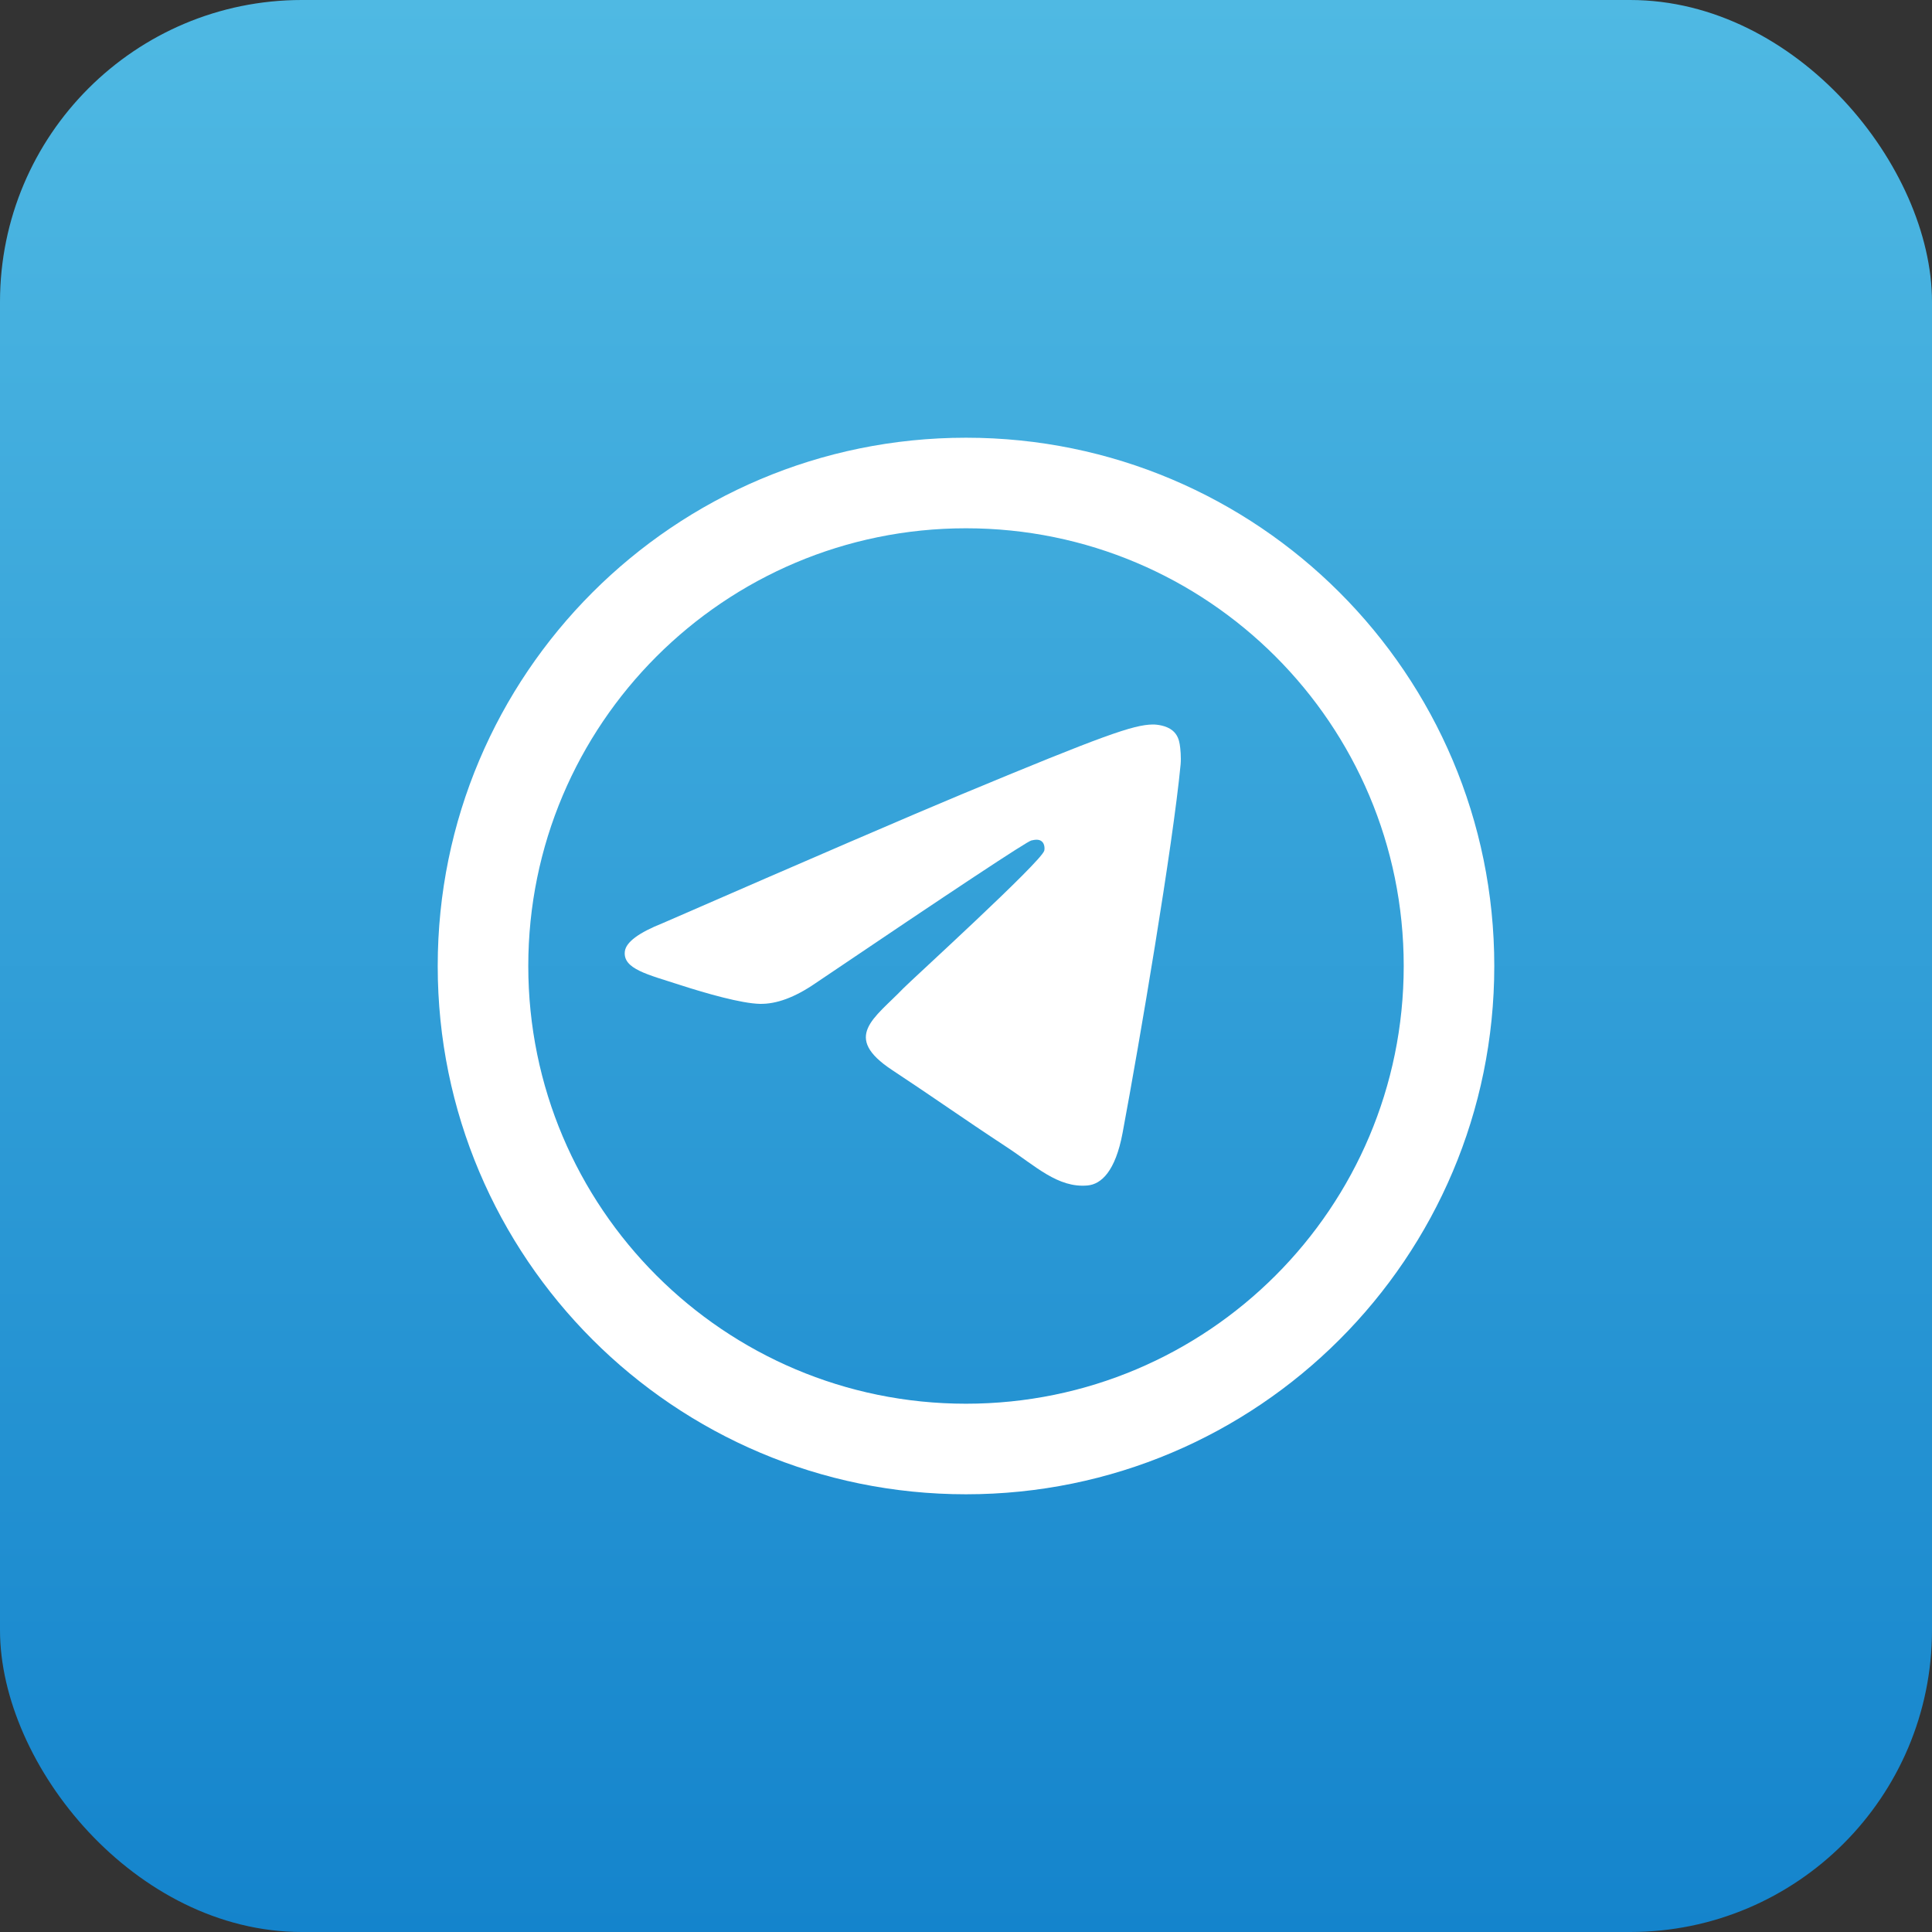
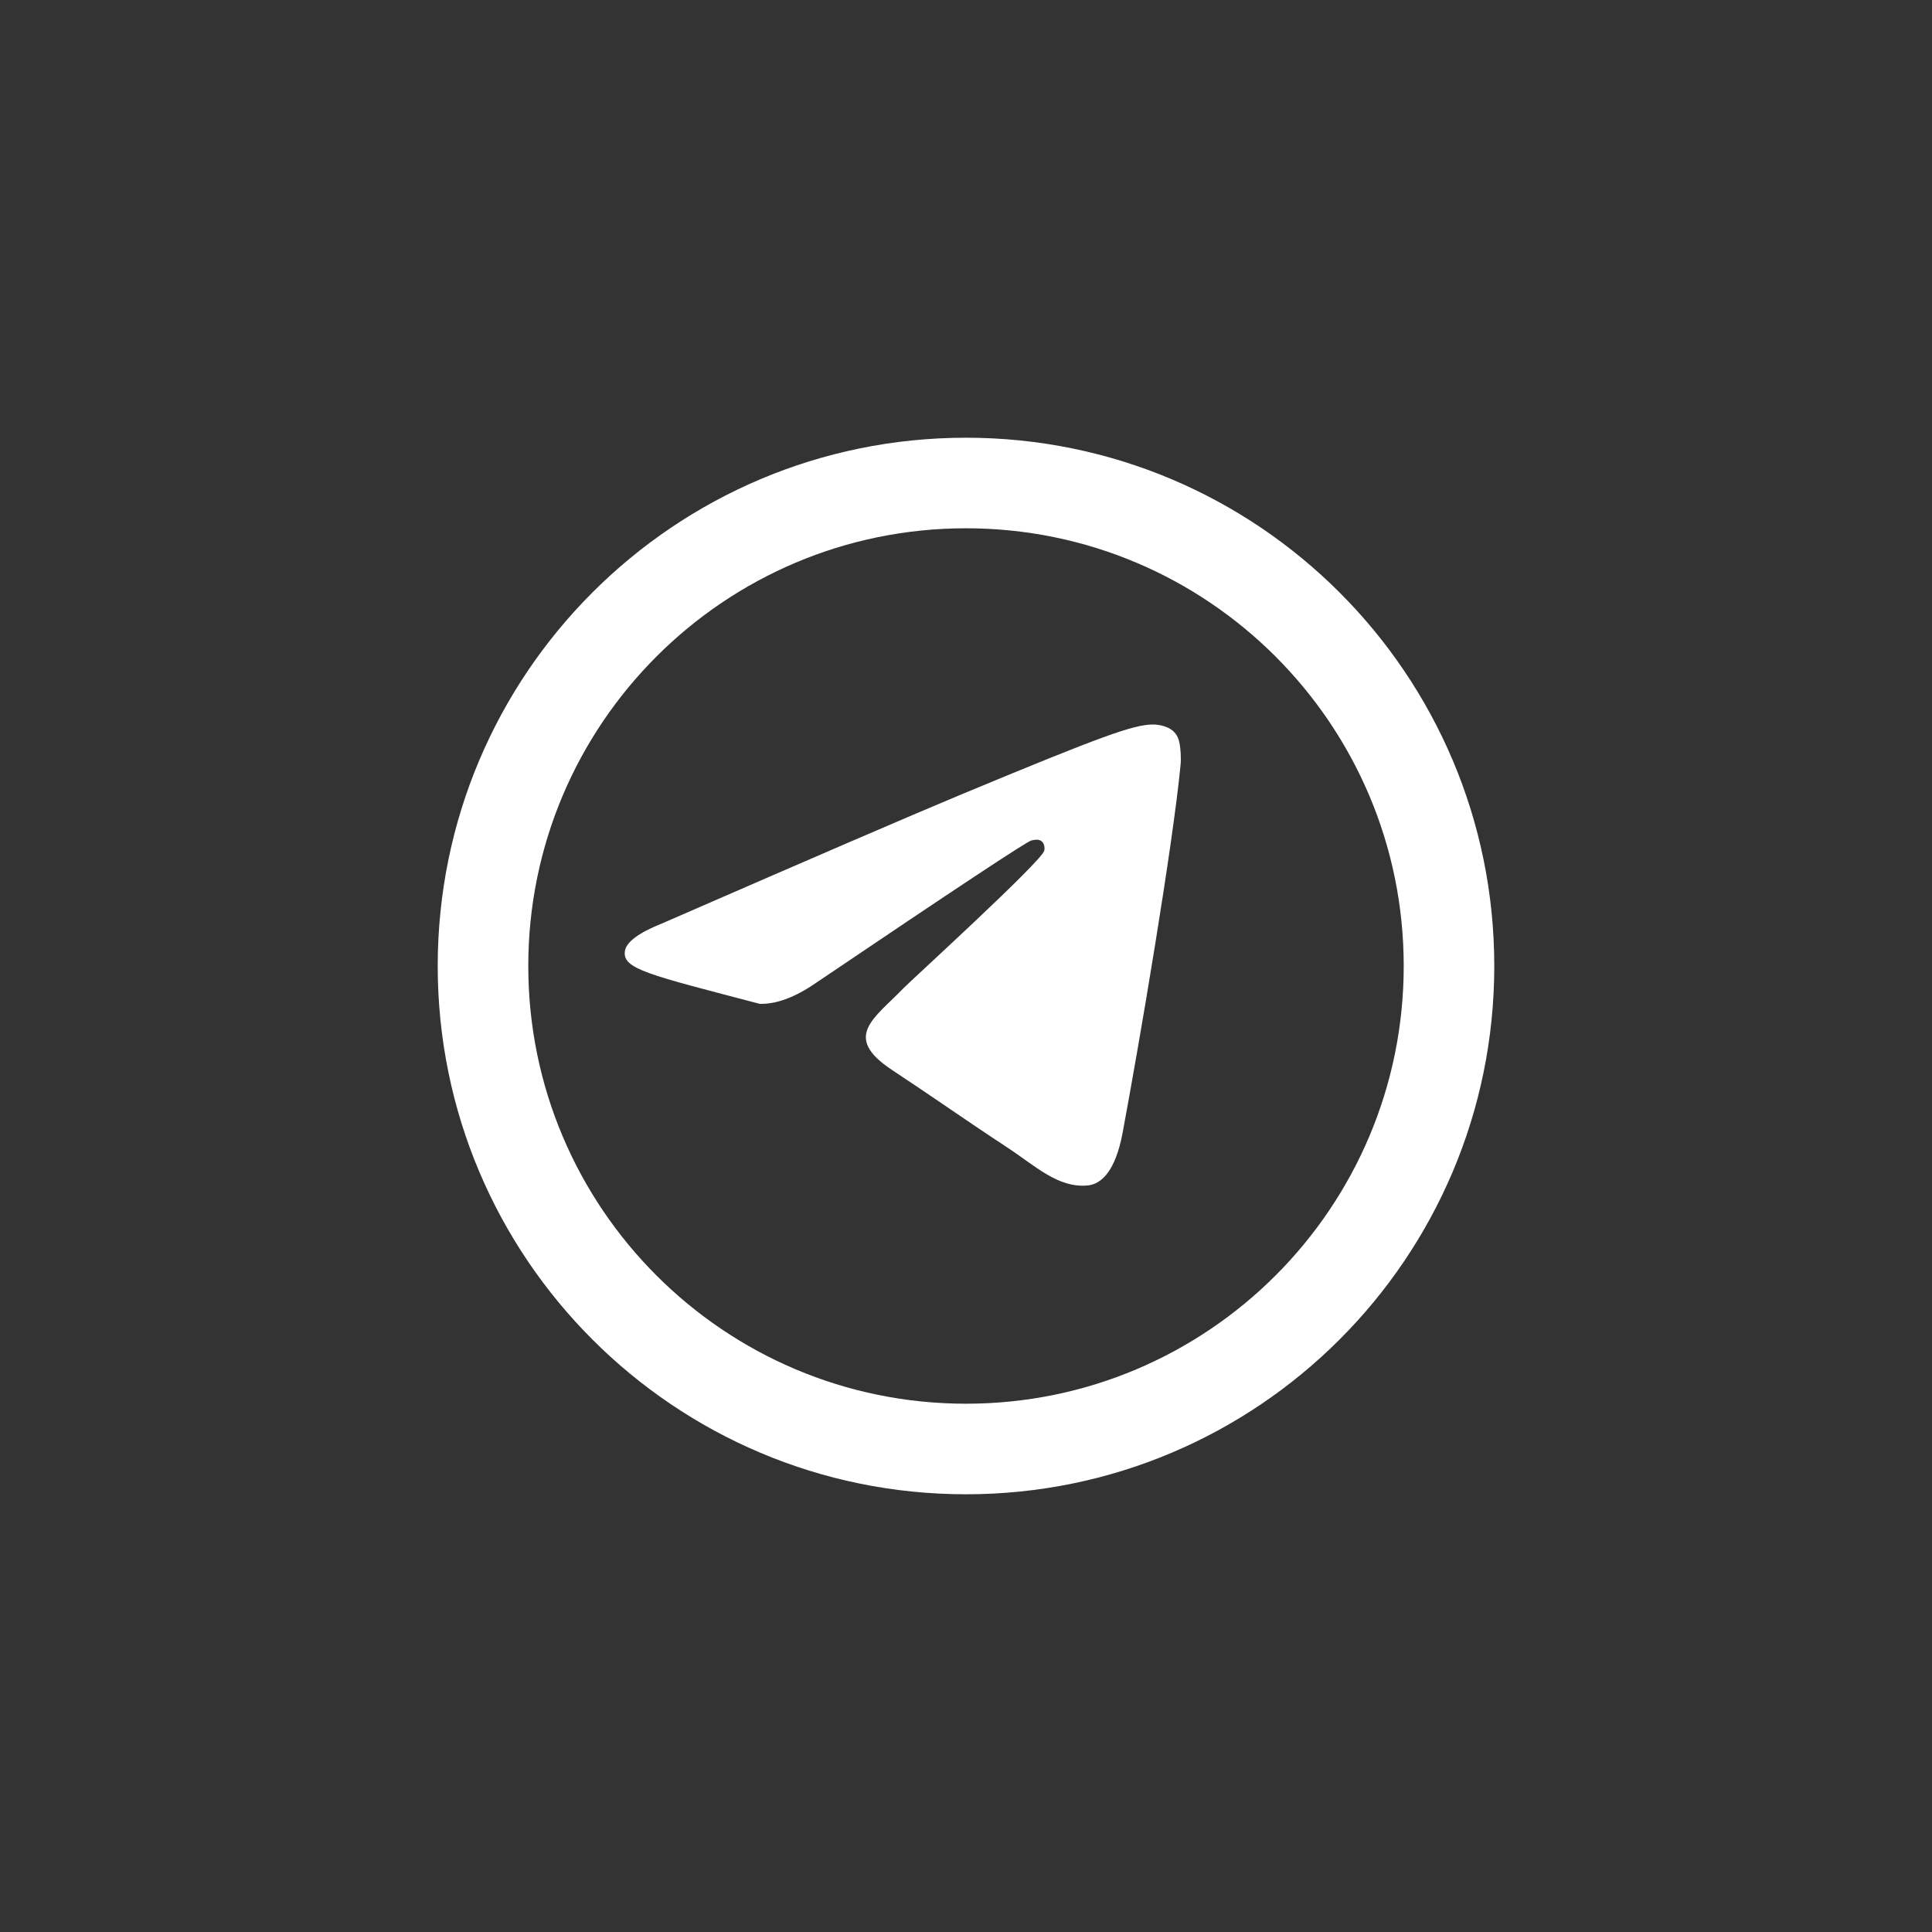
<svg xmlns="http://www.w3.org/2000/svg" width="64" height="64" viewBox="0 0 64 64" fill="none">
  <rect x="0" y="0" width="64" height="64" fill="#333333" stroke="none" />
-   <rect width="64" height="64" rx="10" fill="url(#paint0_linear_1396_9747)" />
-   <path fill-rule="evenodd" clip-rule="evenodd" d="M21.961 30.577C26.907 28.421 30.204 27 31.854 26.313C36.565 24.352 37.544 24.011 38.182 24C38.322 23.998 38.636 24.032 38.839 24.198C39.011 24.337 39.058 24.525 39.08 24.657C39.103 24.789 39.131 25.09 39.109 25.325C38.853 28.01 37.749 34.523 37.187 37.53C36.949 38.802 36.481 39.228 36.028 39.27C35.043 39.361 34.295 38.618 33.34 37.993C31.848 37.013 31.004 36.404 29.555 35.448C27.88 34.343 28.966 33.736 29.92 32.744C30.17 32.485 34.51 28.534 34.594 28.176C34.605 28.131 34.615 27.964 34.515 27.876C34.416 27.788 34.27 27.818 34.164 27.842C34.014 27.876 31.629 29.453 27.009 32.574C26.332 33.039 25.719 33.266 25.169 33.254C24.564 33.241 23.399 32.911 22.532 32.63C21.47 32.284 20.626 32.102 20.699 31.515C20.738 31.209 21.158 30.896 21.961 30.577Z" fill="white" />
+   <path fill-rule="evenodd" clip-rule="evenodd" d="M21.961 30.577C26.907 28.421 30.204 27 31.854 26.313C36.565 24.352 37.544 24.011 38.182 24C38.322 23.998 38.636 24.032 38.839 24.198C39.011 24.337 39.058 24.525 39.08 24.657C39.103 24.789 39.131 25.09 39.109 25.325C38.853 28.01 37.749 34.523 37.187 37.53C36.949 38.802 36.481 39.228 36.028 39.27C35.043 39.361 34.295 38.618 33.34 37.993C31.848 37.013 31.004 36.404 29.555 35.448C27.88 34.343 28.966 33.736 29.92 32.744C30.17 32.485 34.51 28.534 34.594 28.176C34.605 28.131 34.615 27.964 34.515 27.876C34.416 27.788 34.27 27.818 34.164 27.842C34.014 27.876 31.629 29.453 27.009 32.574C26.332 33.039 25.719 33.266 25.169 33.254C21.47 32.284 20.626 32.102 20.699 31.515C20.738 31.209 21.158 30.896 21.961 30.577Z" fill="white" />
  <path fill-rule="evenodd" clip-rule="evenodd" d="M32 17.5C23.992 17.5 17.5 23.992 17.5 32C17.5 40.008 23.992 46.5 32 46.5C40.008 46.5 46.5 40.008 46.5 32C46.5 23.992 40.008 17.5 32 17.5ZM14.5 32C14.5 22.335 22.335 14.5 32 14.5C41.665 14.5 49.5 22.335 49.5 32C49.5 41.665 41.665 49.5 32 49.5C22.335 49.5 14.5 41.665 14.5 32Z" fill="white" />
  <defs>
    <linearGradient id="paint0_linear_1396_9747" x1="32" y1="0" x2="32" y2="64" gradientUnits="userSpaceOnUse">
      <stop stop-color="#4FB9E3" />
      <stop offset="1" stop-color="#1484CC" />
    </linearGradient>
  </defs>
</svg>